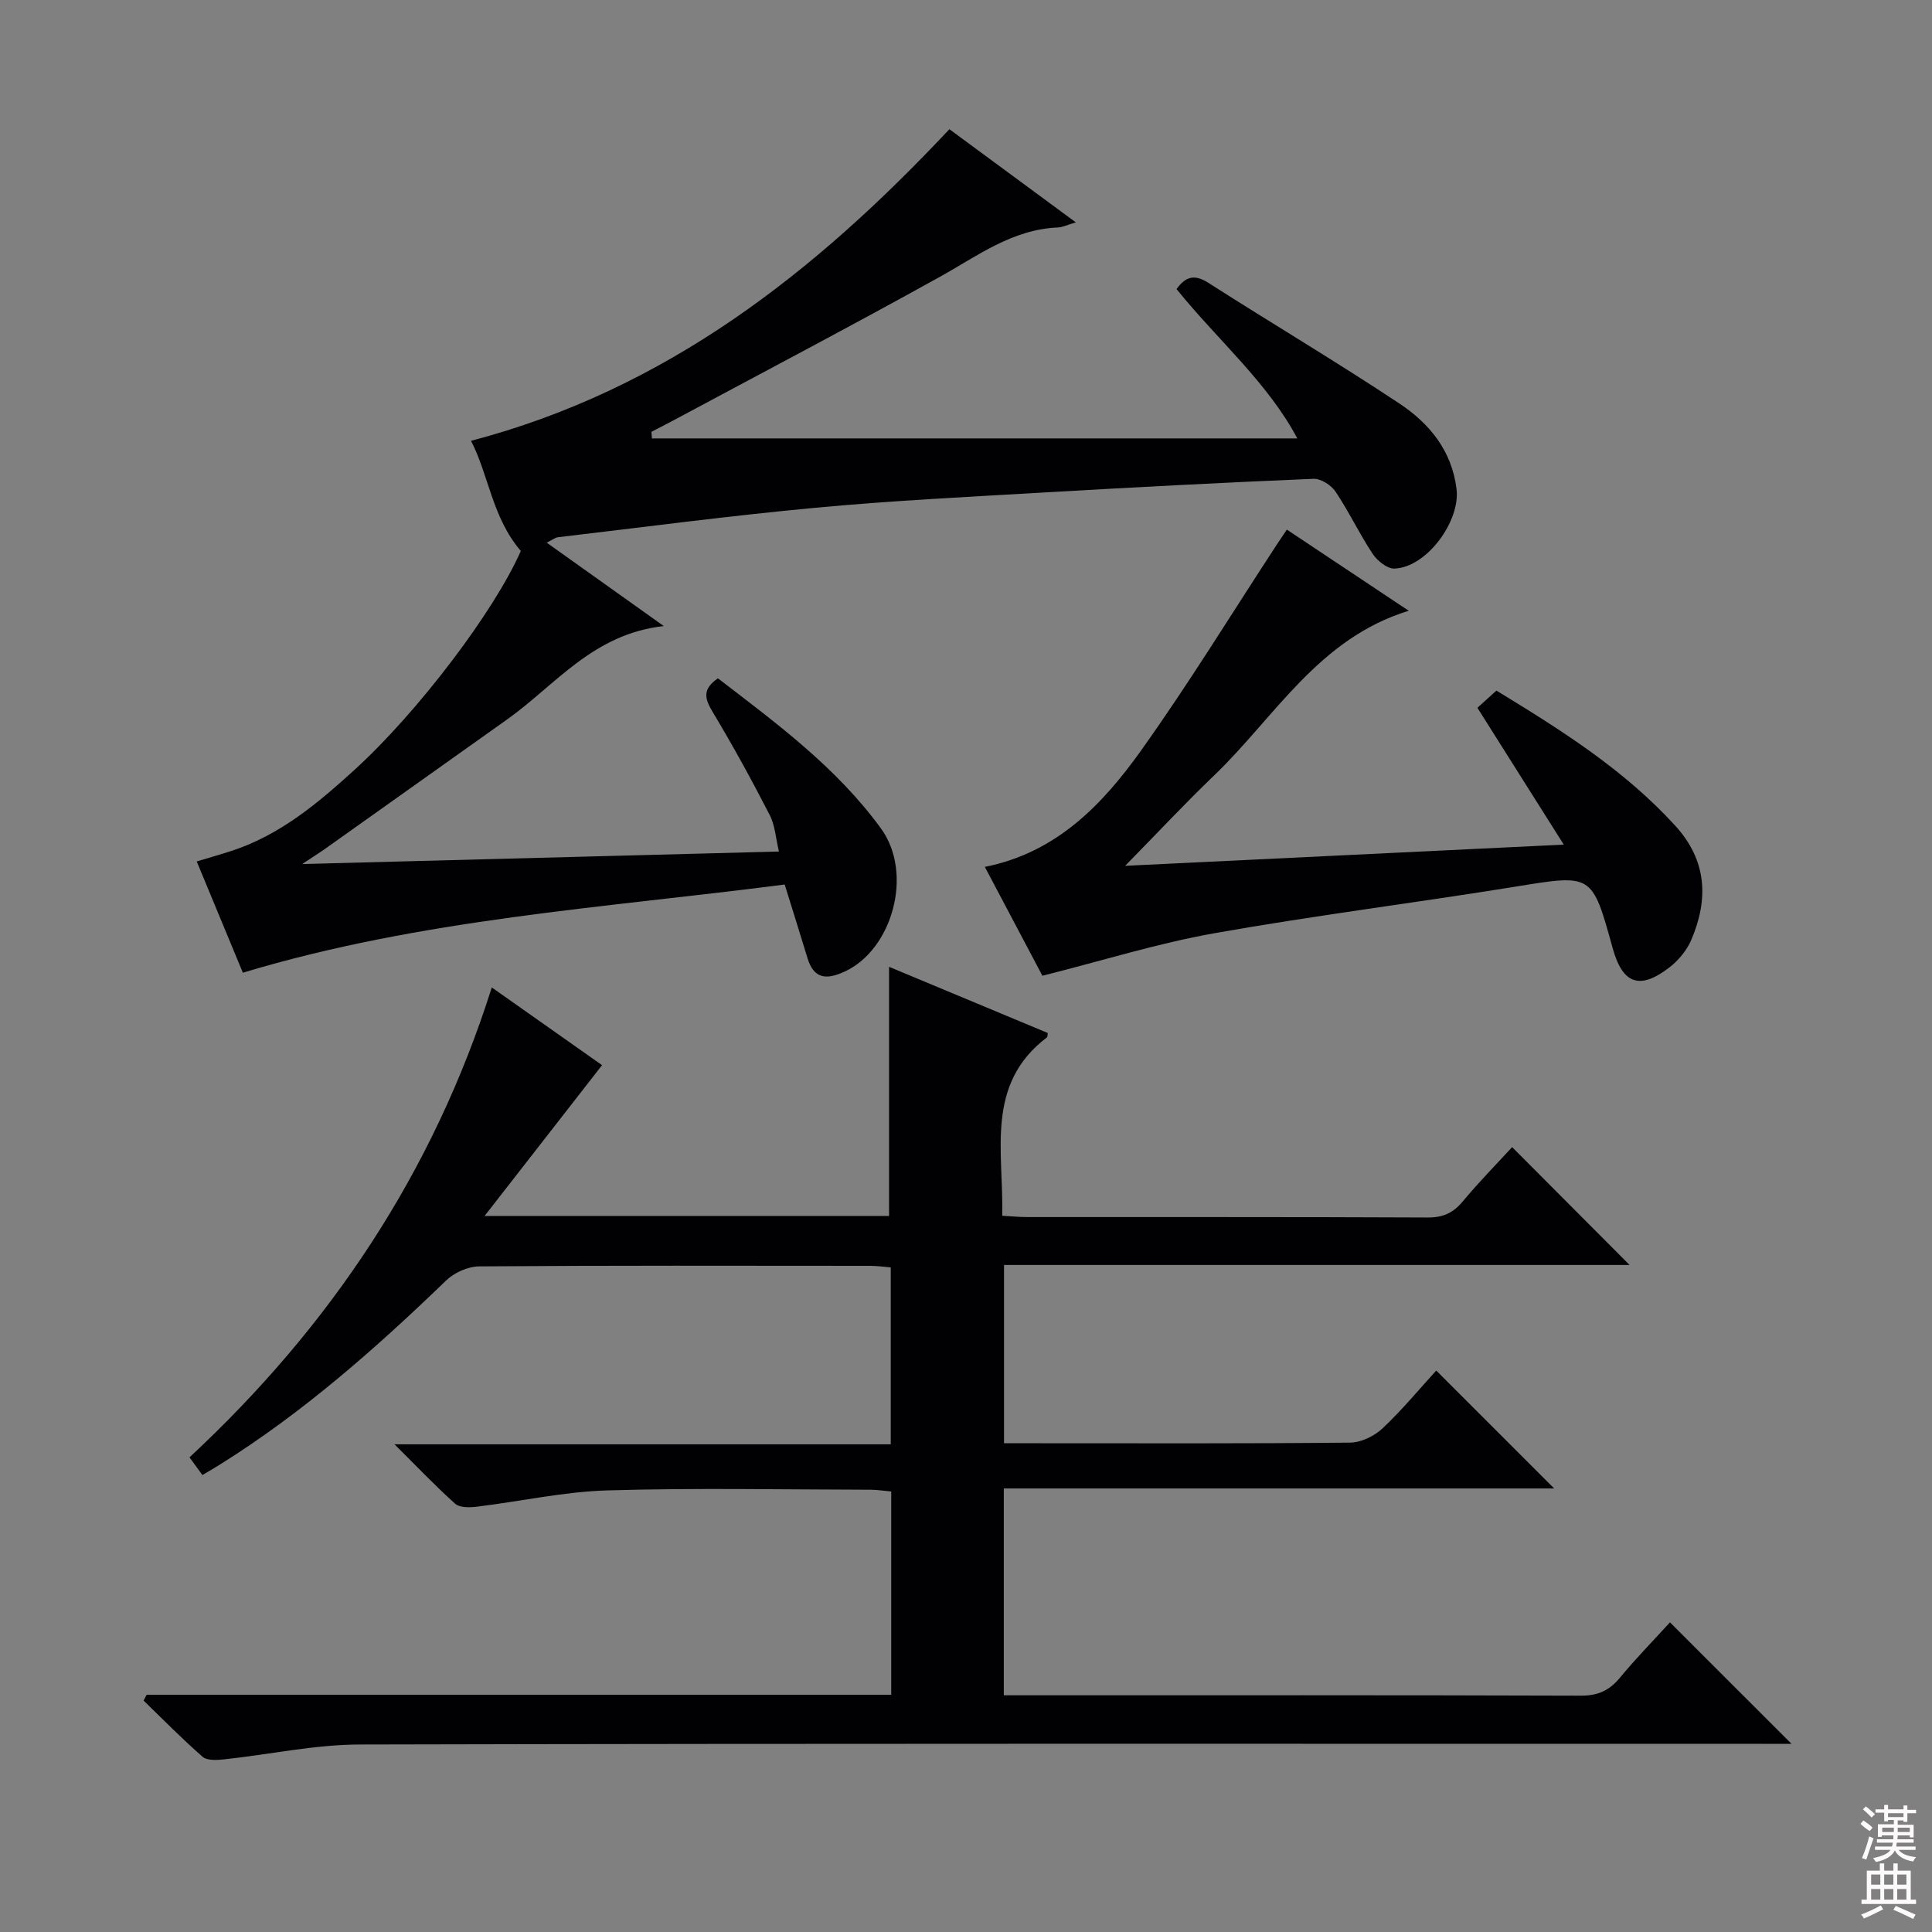
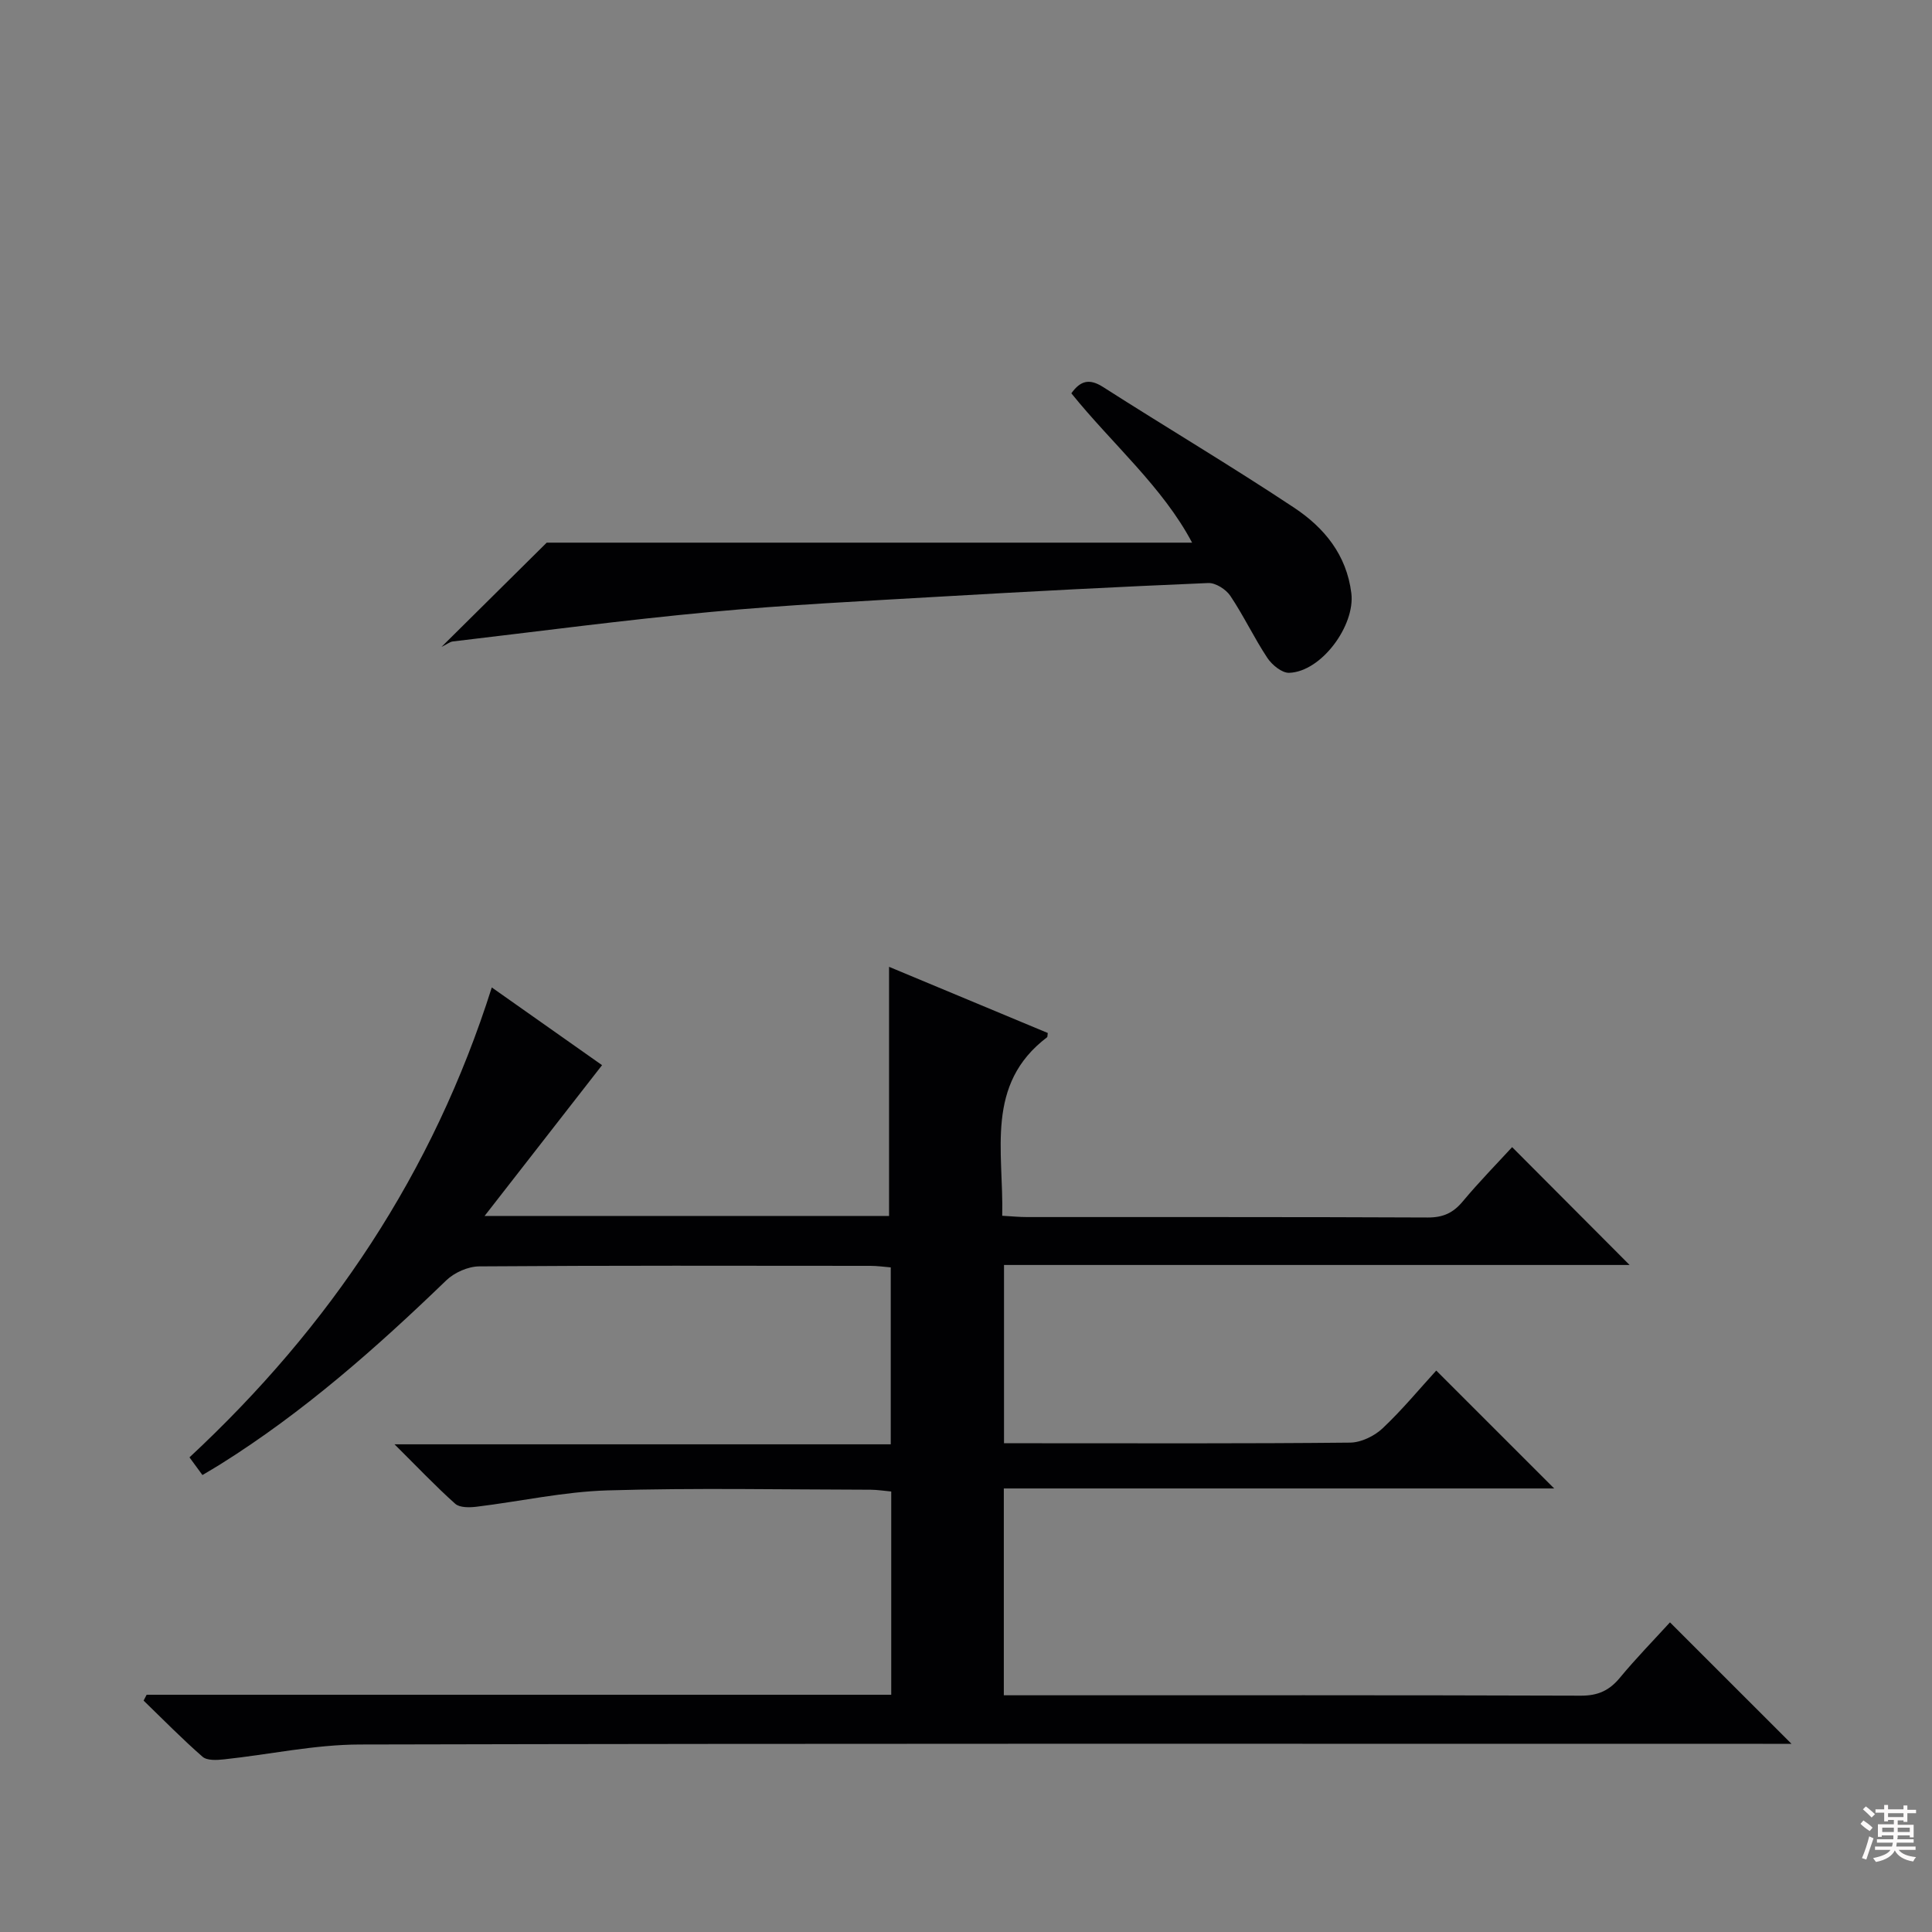
<svg xmlns="http://www.w3.org/2000/svg" enable-background="new 0 0 400 400" viewBox="0 0 400 400">
  <rect x="0" y="0" width="400" height="400" fill="#808080" stroke="none" />
  <g fill="#010103">
    <path d="m30.36 350.88h154.16c0-14.08 0-27.84 0-42.08-1.38-.12-2.82-.36-4.25-.37-18.16-.03-36.34-.4-54.49.14-9.06.27-18.06 2.28-27.1 3.38-1.46.18-3.5.22-4.43-.61-4.06-3.62-7.81-7.59-12.57-12.31h102.74c0-12.42 0-24.31 0-36.63-1.36-.11-2.79-.32-4.22-.32-27-.02-53.99-.09-80.99.11-2.31.02-5.15 1.28-6.83 2.91-14.53 14.02-29.6 27.33-46.78 38.08-1.11.7-2.25 1.35-3.69 2.21-.93-1.27-1.77-2.42-2.68-3.66 29.07-27.04 50.41-58.83 62.59-97.29 7.88 5.55 15.7 11.06 22.83 16.09-7.98 10.24-15.75 20.21-24.32 31.22h83.74c0-17.32 0-34.38 0-51.58 10.7 4.46 21.83 9.1 32.86 13.7-.09.6-.05.82-.14.88-12.9 9.77-8.97 23.64-9.29 36.96 1.92.11 3.52.27 5.12.27 27.66.02 55.33-.04 82.99.09 3.16.01 5.25-.94 7.23-3.32 3.41-4.08 7.14-7.89 10.23-11.25 8.24 8.27 16.46 16.51 24.32 24.4-42.26 0-85.66 0-129.52 0v36.91h6.64c21.66 0 43.33.09 64.99-.13 2.29-.02 5.04-1.35 6.74-2.95 4.1-3.86 7.7-8.24 11.12-11.97 8.22 8.21 16.26 16.25 24.42 24.41-37.56 0-75.56 0-113.95 0v42.82h4.99c38.16 0 76.33-.05 114.49.08 3.53.01 5.88-1.06 8.07-3.71 3.37-4.07 7.08-7.86 10.37-11.47 8.46 8.46 16.55 16.55 25.16 25.15-2.14 0-4.03 0-5.93 0-96.82 0-193.65-.09-290.47.14-9.39.02-18.76 2.08-28.15 3.08-1.47.16-3.49.27-4.42-.54-4.23-3.69-8.17-7.72-12.21-11.63.2-.38.41-.8.63-1.21z" />
-     <path d="m113.19 112.35c8 5.7 15.61 11.12 24.24 17.27-14.64 1.61-22.42 12.2-32.39 19.3-12.59 8.96-25.19 17.91-37.79 26.86-1.16.82-2.37 1.57-4.69 3.11 33.52-.88 65.68-1.72 98.71-2.59-.65-2.7-.79-5.39-1.92-7.58-3.71-7.22-7.62-14.36-11.8-21.31-1.64-2.73-2.21-4.71 1.09-6.97 12.1 9.3 24.5 18.38 33.75 31.08 6.81 9.36 2.33 25.11-7.5 29.63-3.71 1.71-6.37 1.62-7.71-2.79-1.49-4.91-3.03-9.8-4.72-15.23-37.48 4.85-75.3 7.13-112.18 18.26-3.03-7.3-6.19-14.93-9.55-23.04 2.53-.76 4.83-1.41 7.11-2.15 10.1-3.27 17.97-9.9 25.63-16.88 13.07-11.91 28.89-32.79 34.36-45.25-5.96-6.96-6.63-15.72-10.31-22.8 40.48-10.64 71.27-34.92 99.04-64.52 8.48 6.25 17 12.53 26.18 19.29-1.74.51-2.74 1.02-3.77 1.06-9.43.41-16.63 5.91-24.44 10.25-18.31 10.16-36.85 19.89-55.3 29.79-1.44.77-2.91 1.51-4.36 2.26.03.46.07.92.1 1.37h133.62c-6.1-11.54-16.52-20.41-25-30.92 1.84-2.55 3.66-3.16 6.56-1.31 13.15 8.41 26.59 16.38 39.59 25.01 6.17 4.1 10.84 9.71 11.82 17.69.82 6.66-6.18 16.25-12.87 16.48-1.5.05-3.56-1.64-4.52-3.09-2.75-4.15-4.89-8.71-7.66-12.84-.9-1.35-3.05-2.72-4.57-2.66-18.6.78-37.19 1.75-55.77 2.83-15.77.92-31.55 1.69-47.27 3.16-17.84 1.66-35.61 4.02-53.4 6.11-.58.08-1.13.55-2.31 1.12z" />
-     <path d="m215.82 202.02c-3.59-6.78-7.69-14.54-11.92-22.54 14.91-2.96 24.44-12.99 32.48-24.28 9.82-13.79 18.69-28.27 27.97-42.45.62-.95 1.26-1.89 2.08-3.1 8.33 5.55 16.46 10.96 25.23 16.8-18.73 5.75-27.71 22.04-40.32 34.13-5.99 5.74-11.66 11.82-18.39 18.68 30.4-1.47 59.93-2.9 90.81-4.39-6.23-9.87-11.87-18.8-17.88-28.33 1.09-.99 2.41-2.18 3.94-3.56 13.4 8.17 26.45 16.38 37.02 27.97 6.57 7.2 6.93 15.18 3.33 23.63-.93 2.18-2.68 4.28-4.57 5.74-6.15 4.72-9.67 3.4-11.72-4.04-4.27-15.48-4.25-15.28-20.05-12.72-20.81 3.37-41.74 5.98-62.49 9.67-11.68 2.08-23.09 5.66-35.52 8.79z" />
+     <path d="m113.19 112.35h133.62c-6.1-11.54-16.52-20.41-25-30.92 1.84-2.55 3.66-3.16 6.56-1.31 13.15 8.41 26.59 16.38 39.59 25.01 6.17 4.1 10.84 9.71 11.82 17.69.82 6.66-6.18 16.25-12.87 16.48-1.5.05-3.56-1.64-4.52-3.09-2.75-4.15-4.89-8.71-7.66-12.84-.9-1.35-3.05-2.72-4.57-2.66-18.6.78-37.19 1.75-55.77 2.83-15.77.92-31.55 1.69-47.27 3.16-17.84 1.66-35.61 4.02-53.4 6.11-.58.08-1.13.55-2.31 1.12z" />
  </g>
  <path d="m385.2 377.6.6-.7c.6.4 1.3.9 1.9 1.5l-.6.7c-.8-.5-1.4-1-1.9-1.5zm.3 7.1c.6-1.4 1.1-2.9 1.5-4.5.3.1.6.3.9.4-.5 1.4-1 2.9-1.5 4.4zm.2-10.1.6-.6c.7.5 1.3 1.1 1.9 1.6l-.7.7c-.6-.6-1.2-1.2-1.8-1.7zm8.4-.8h.8v.9h1.8v.7h-1.8v1.8h-.8v-.3h-1.2v.9h3.3v2.6h-.8v-.4h-2.5c0 .3 0 .6-.1.8h3.4v.7h-3.5c0 .3-.1.6-.1.8h4v.7h-3.5c.7.9 1.9 1.3 3.6 1.5-.2.2-.4.5-.6.9-1.9-.3-3.2-1.1-3.8-2.3-.5 1.1-1.8 2-3.9 2.4-.2-.3-.4-.5-.6-.8 1.9-.4 3.1-.9 3.6-1.7h-3.2v-.7h3.5c.1-.2.1-.5.2-.8h-3.3v-.7h3.4c0-.2 0-.5 0-.8h-2.4v.3h-.8v-2.6h3.3v-.9h-1.2v.3h-.8v-1.8h-1.8v-.7h1.8v-.9h.8v.9h3.2zm-4.4 5.5h2.4c0-.3 0-.6 0-.9h-2.4zm1.2-3.1h3.2v-.8h-3.2zm4.4 2.2h-2.4v.9h2.5v-.9z" fill="#fcfafa" />
-   <path d="m389.2 385.8h.9v1.5h1.9v-1.5h.9v1.5h2.7v6h1.1v.9h-11.3v-.9h1.1v-6h2.7zm.2 8.7.5.8c-1.2.6-2.5 1.3-4 1.9-.2-.3-.3-.6-.6-.8 1.6-.6 3-1.3 4.1-1.9zm-2-4.3h1.9v-2.1h-1.9zm0 3.1h1.9v-2.2h-1.9zm2.7-3.1h1.9v-2.1h-1.9zm0 3.1h1.9v-2.2h-1.9zm2.4 1.3c1.4.6 2.7 1.2 4.1 1.8l-.5.9c-1.5-.7-2.8-1.4-4.1-1.9zm2.2-6.5h-1.9v2.1h1.9zm-1.9 5.2h1.9v-2.2h-1.9z" fill="#fcfafa" />
</svg>